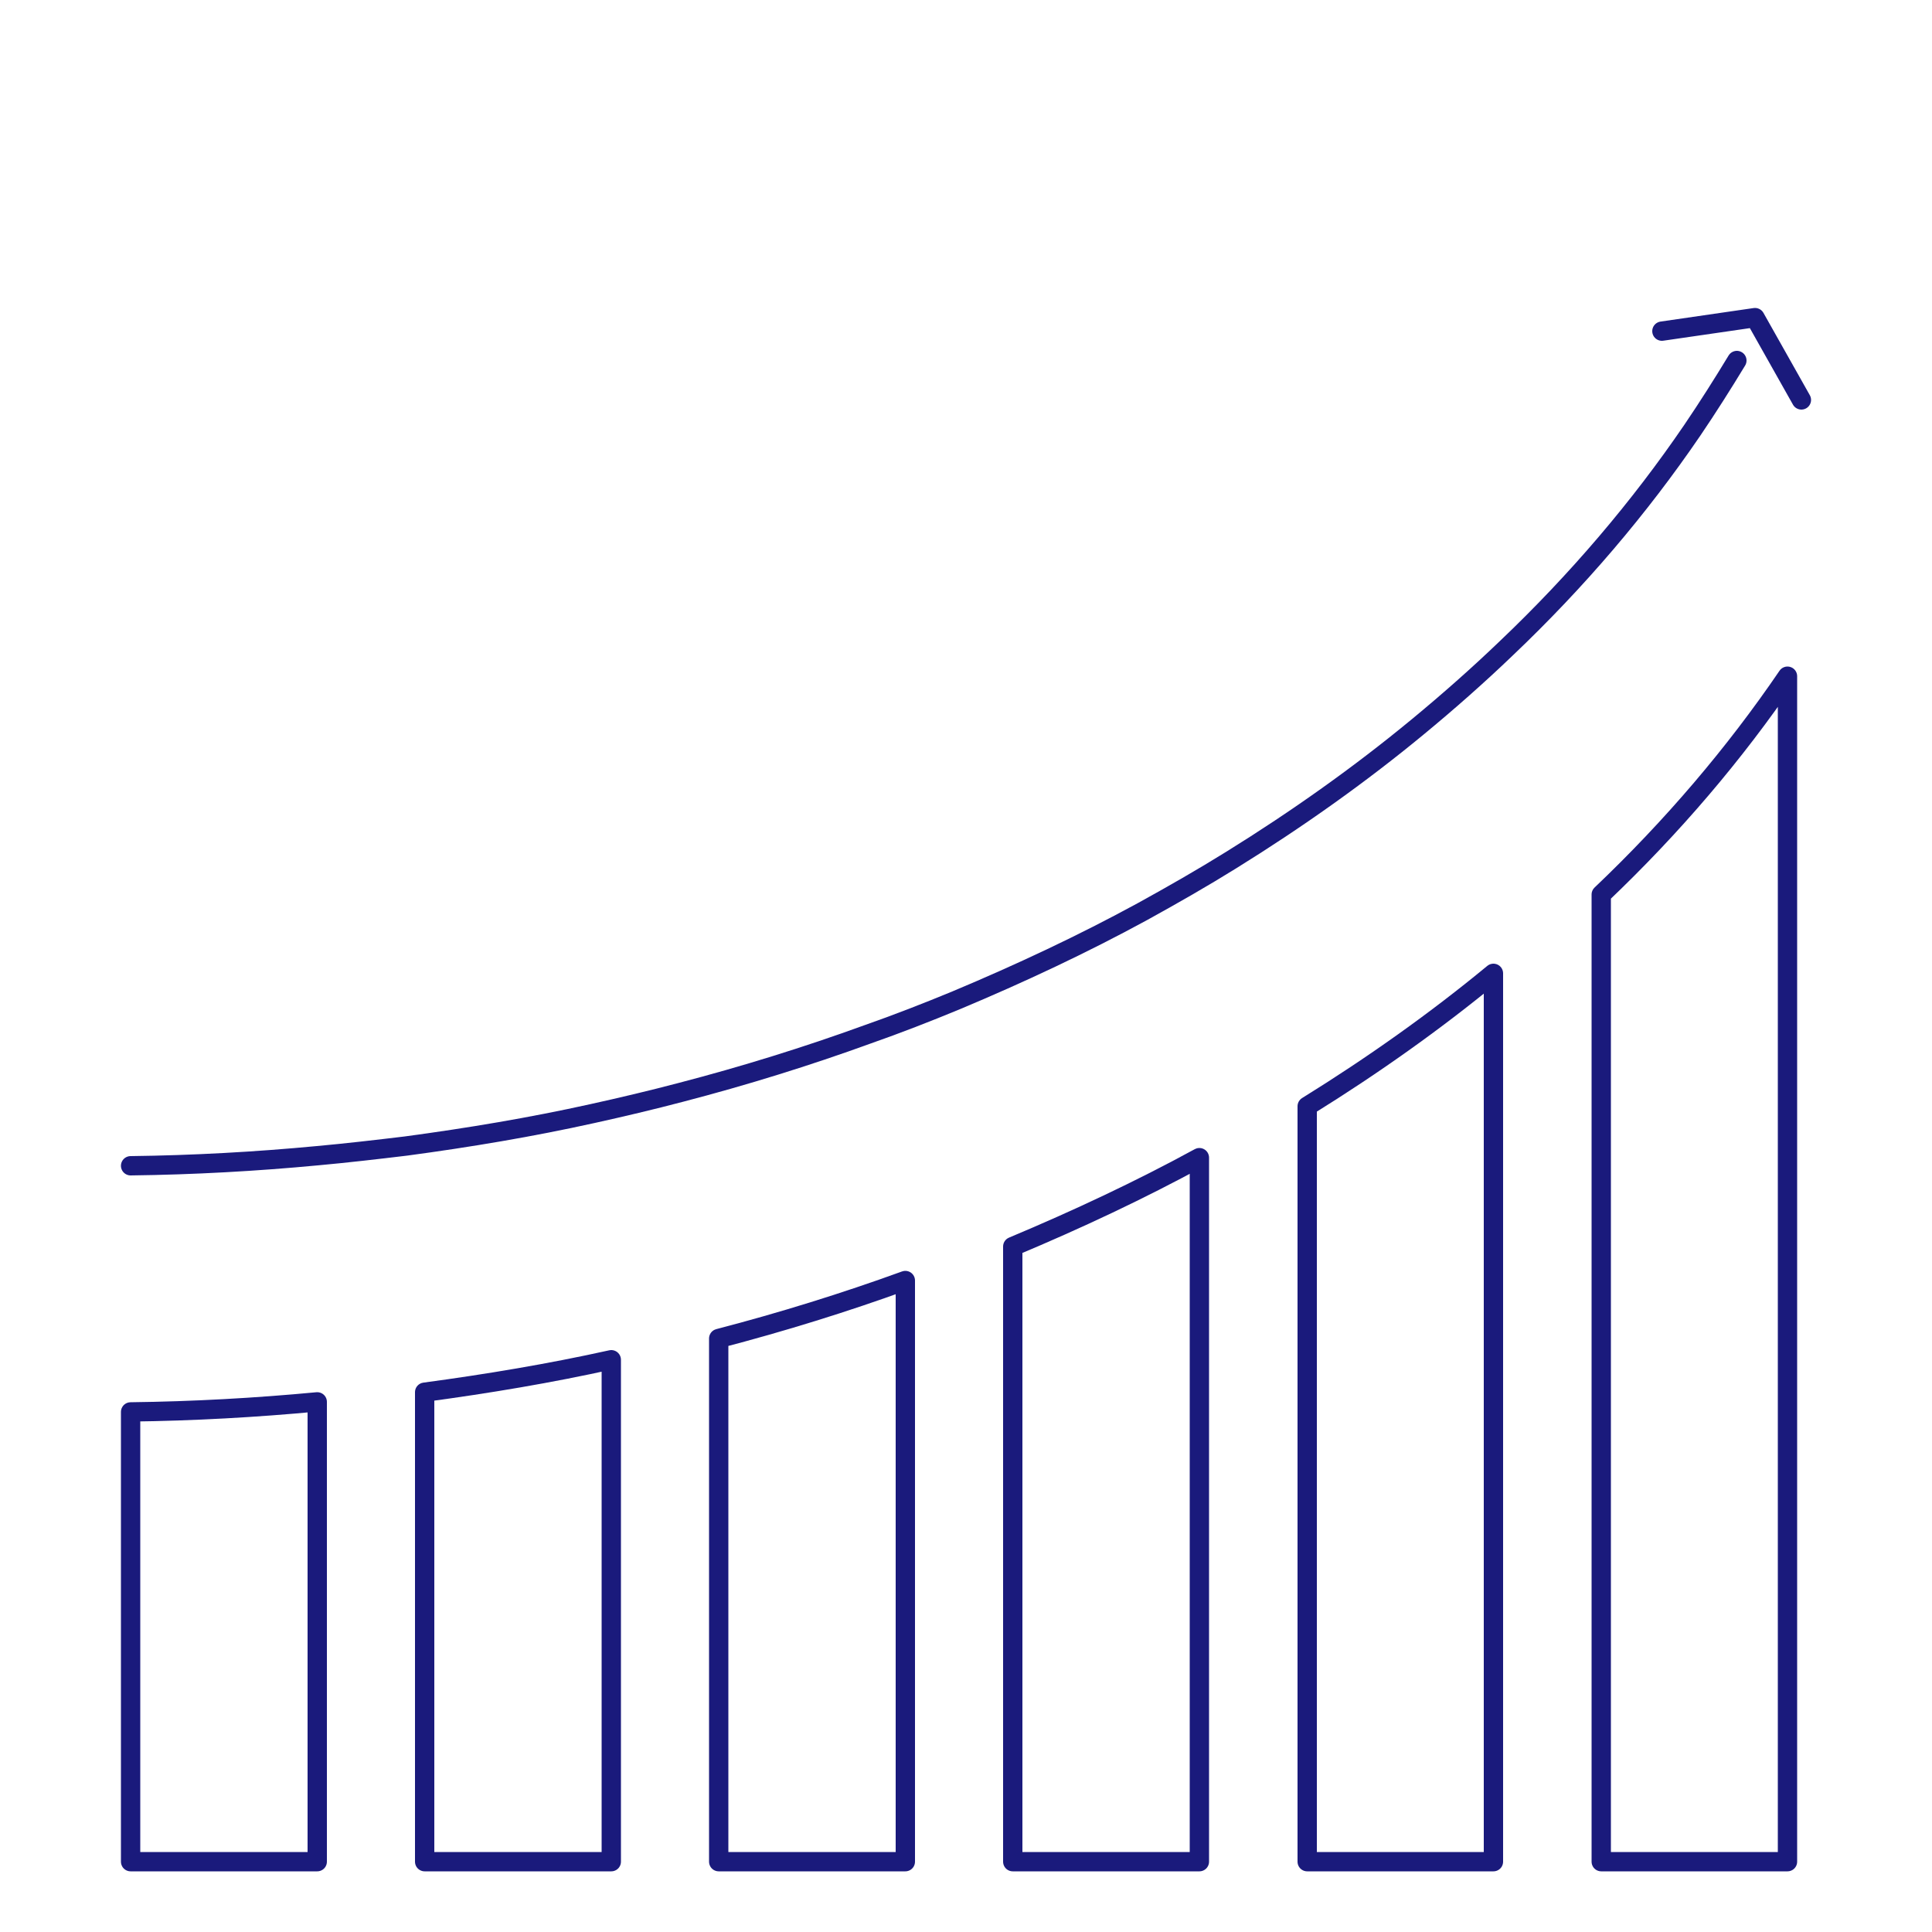
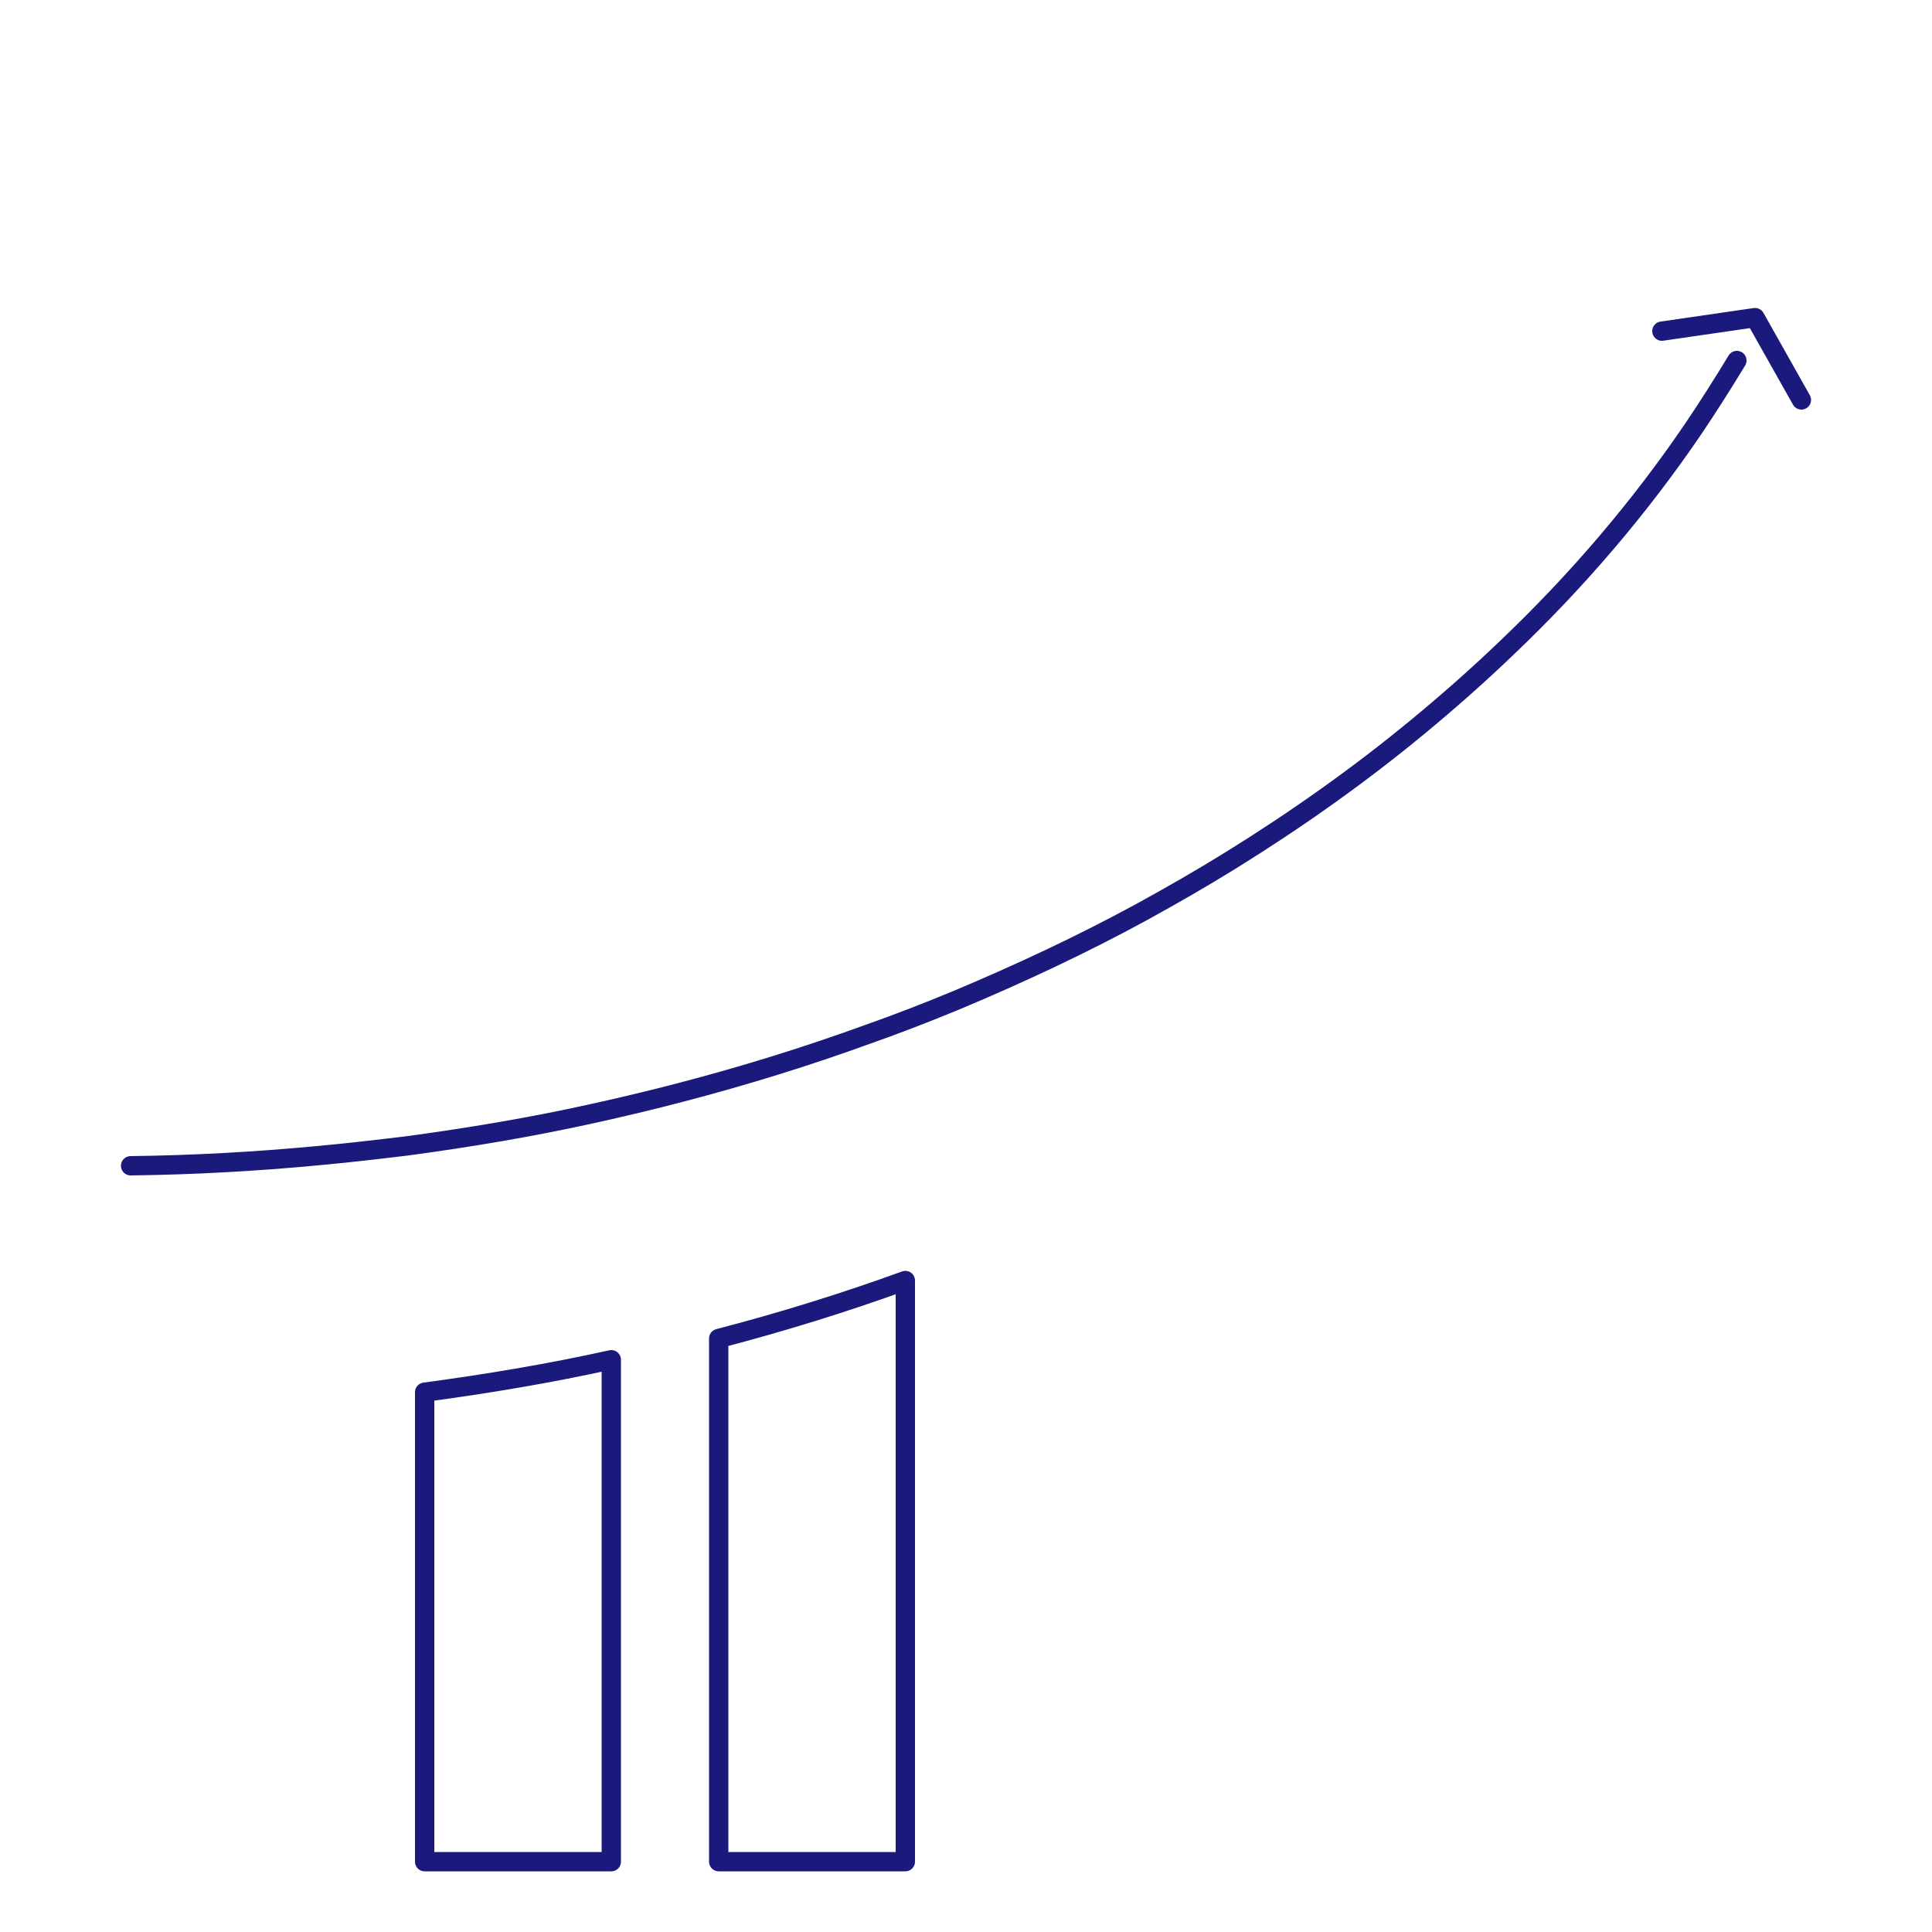
<svg xmlns="http://www.w3.org/2000/svg" id="_レイヤー_1" version="1.1" viewBox="0 0 500 500">
  <defs>
    <style>
      .st0 {
        fill: none;
        stroke: #1a1a7c;
        stroke-linecap: round;
        stroke-linejoin: round;
        stroke-width: 5px;
      }
    </style>
  </defs>
-   <path class="st0" d="M82.1,362.8v119h-48.3v-116.4c16.3-.2,32.4-1.1,48.3-2.6Z" />
  <path class="st0" d="M158.2,351.9v129.9h-48.3v-121.5c16.4-2.2,32.5-4.9,48.3-8.4Z" />
  <path class="st0" d="M234.3,331.4v150.4h-48.3v-135.4c16.5-4.3,32.6-9.3,48.3-15Z" />
-   <path class="st0" d="M310.4,299.6v182.2h-48.3v-159.2c16.7-7,32.9-14.6,48.3-23Z" />
-   <path class="st0" d="M386.5,251.9v229.9h-48.2v-195.5c17.1-10.6,33.3-22.1,48.2-34.4Z" />
-   <path class="st0" d="M462.6,175.1v306.7h-48.2v-250.3c18.4-17.5,34.5-36.4,48.2-56.5Z" />
  <polyline class="st0" points="430.1 85.7 454.2 82.2 466.2 103.5" />
  <path class="st0" d="M33.8,301.7c16.3-.2,32.4-1.1,48.3-2.6,7.7-.7,15.4-1.6,22.9-2.5,16.4-2.2,32.5-4.9,48.3-8.4,7.7-1.7,15.3-3.5,22.9-5.5,16.5-4.3,32.6-9.3,48.3-15,7.7-2.7,15.4-5.7,22.9-8.8,16.7-7,32.9-14.6,48.3-23,7.8-4.3,15.5-8.7,22.9-13.3,17.1-10.6,33.3-22.1,48.2-34.4,8-6.6,15.7-13.4,23-20.4,18.4-17.5,34.5-36.4,48.2-56.5,4-5.9,7.8-11.9,11.5-18" />
</svg>